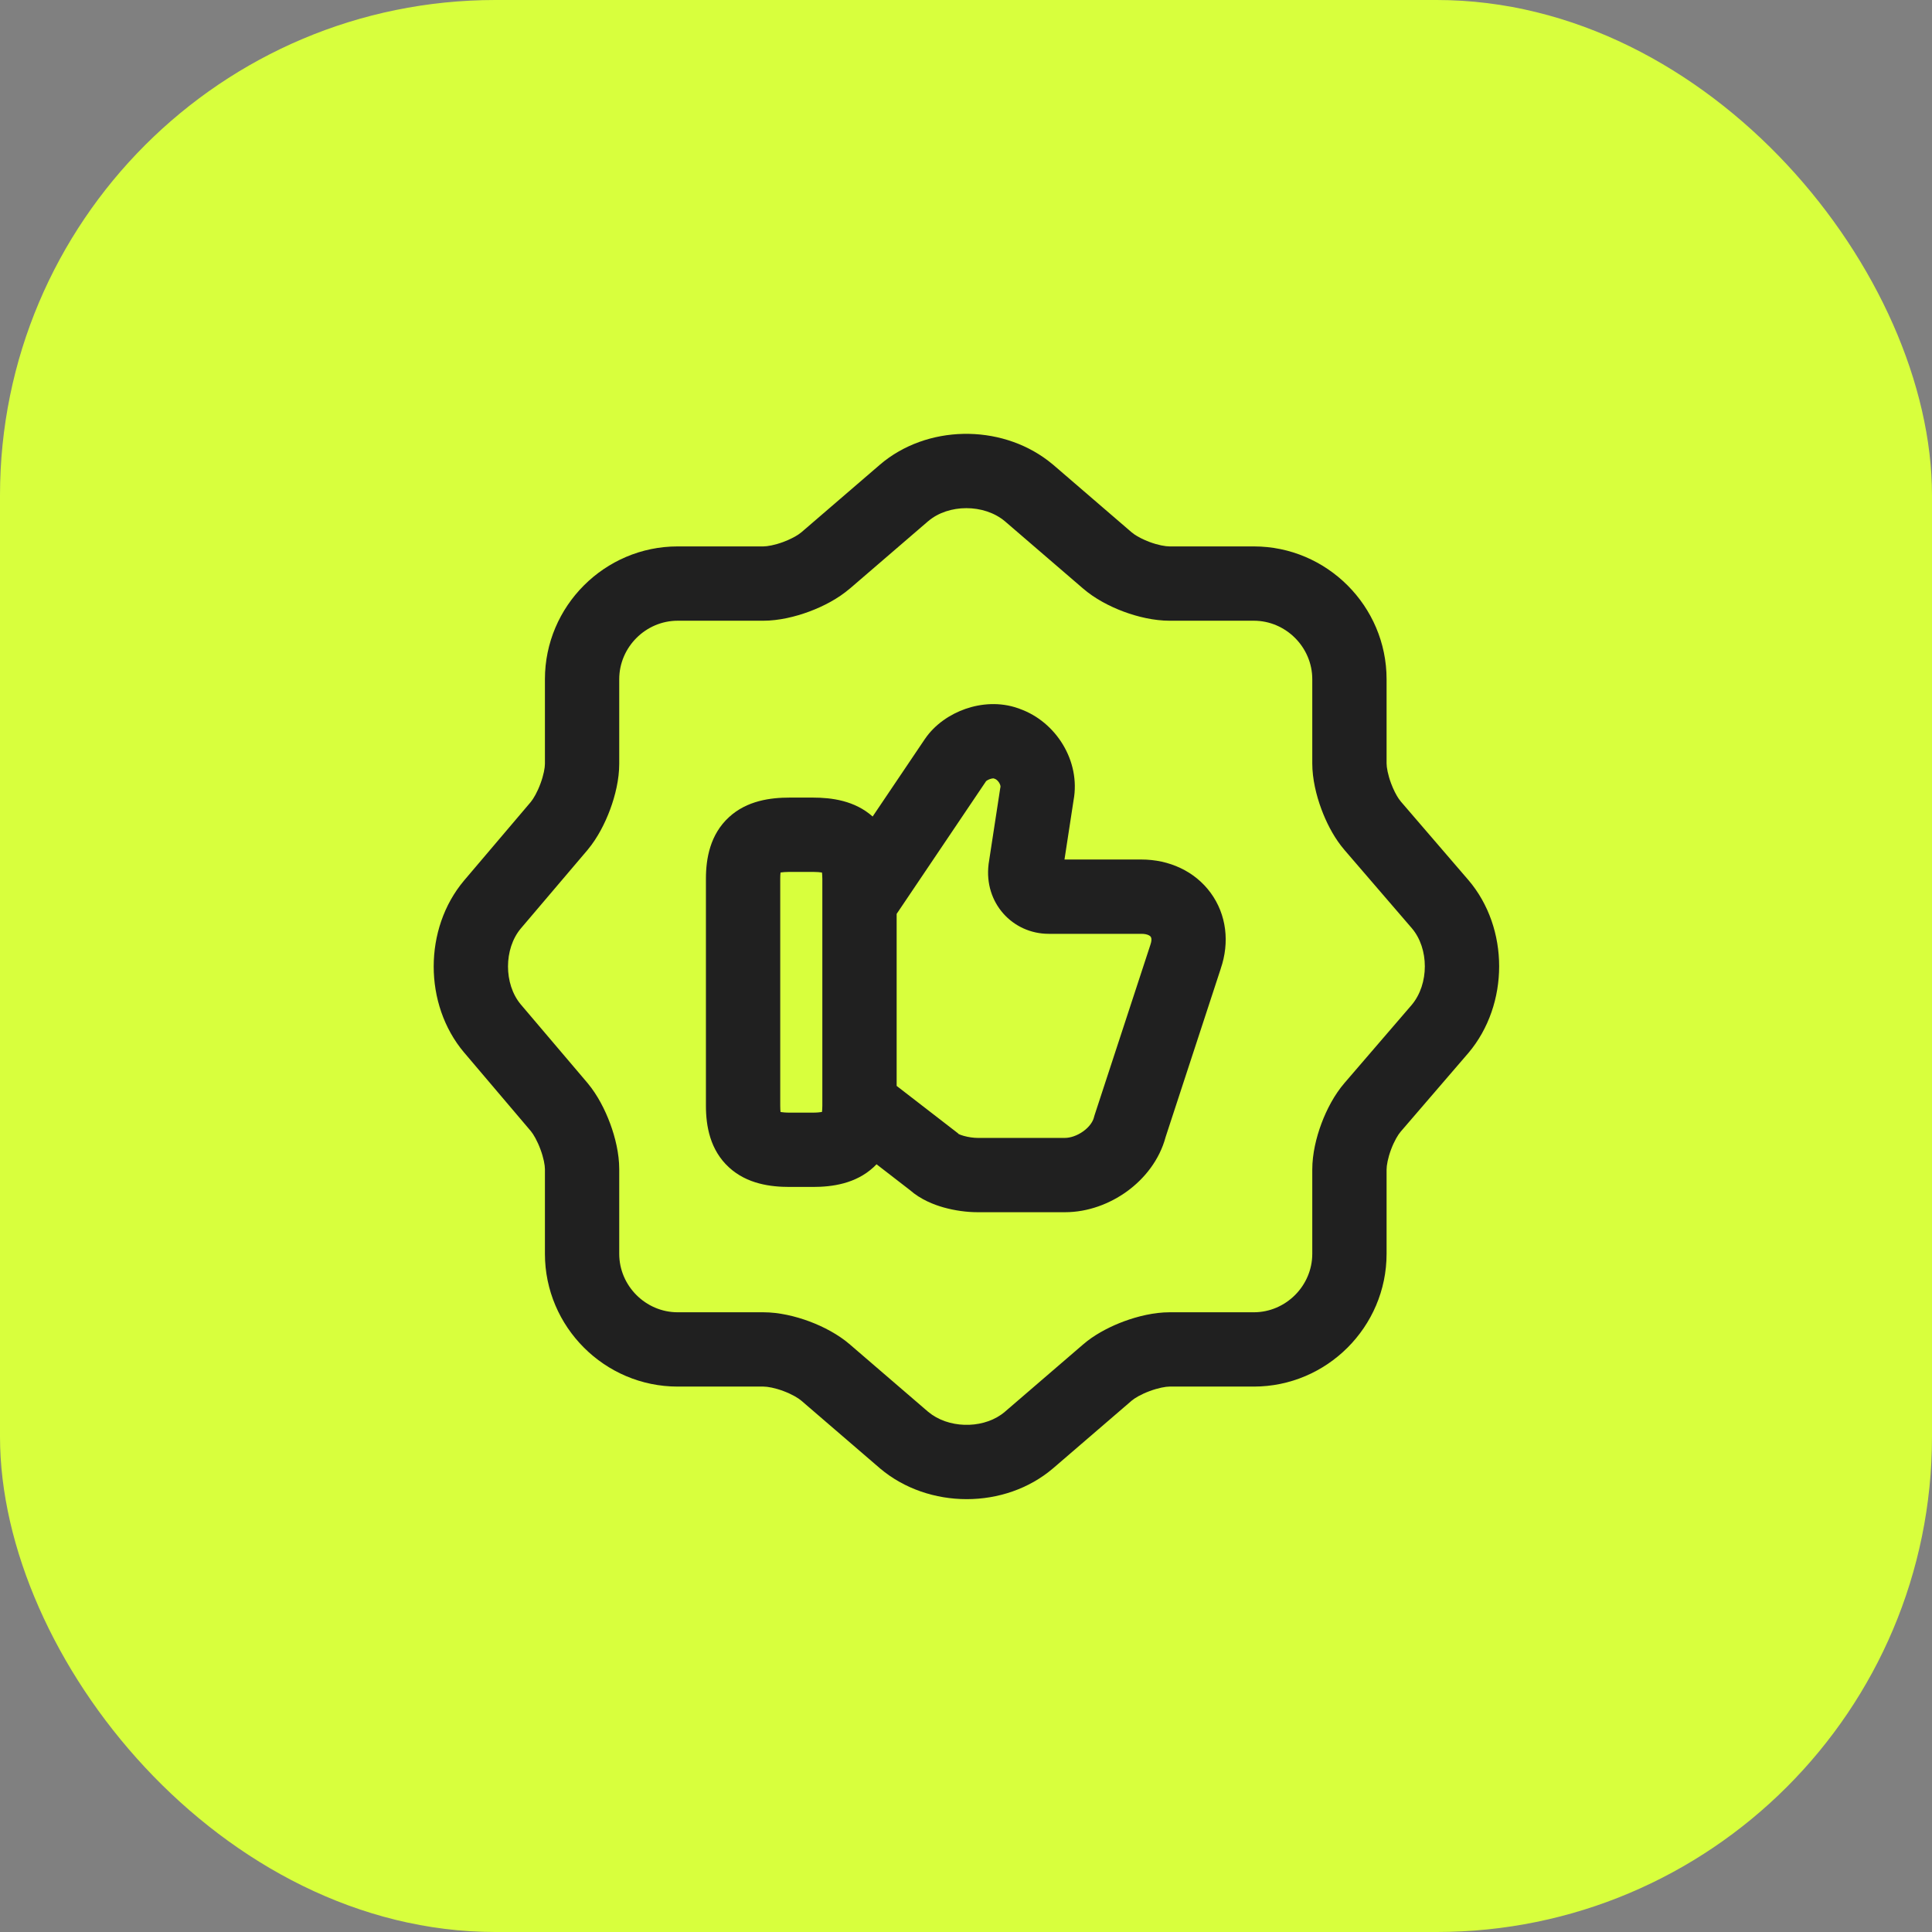
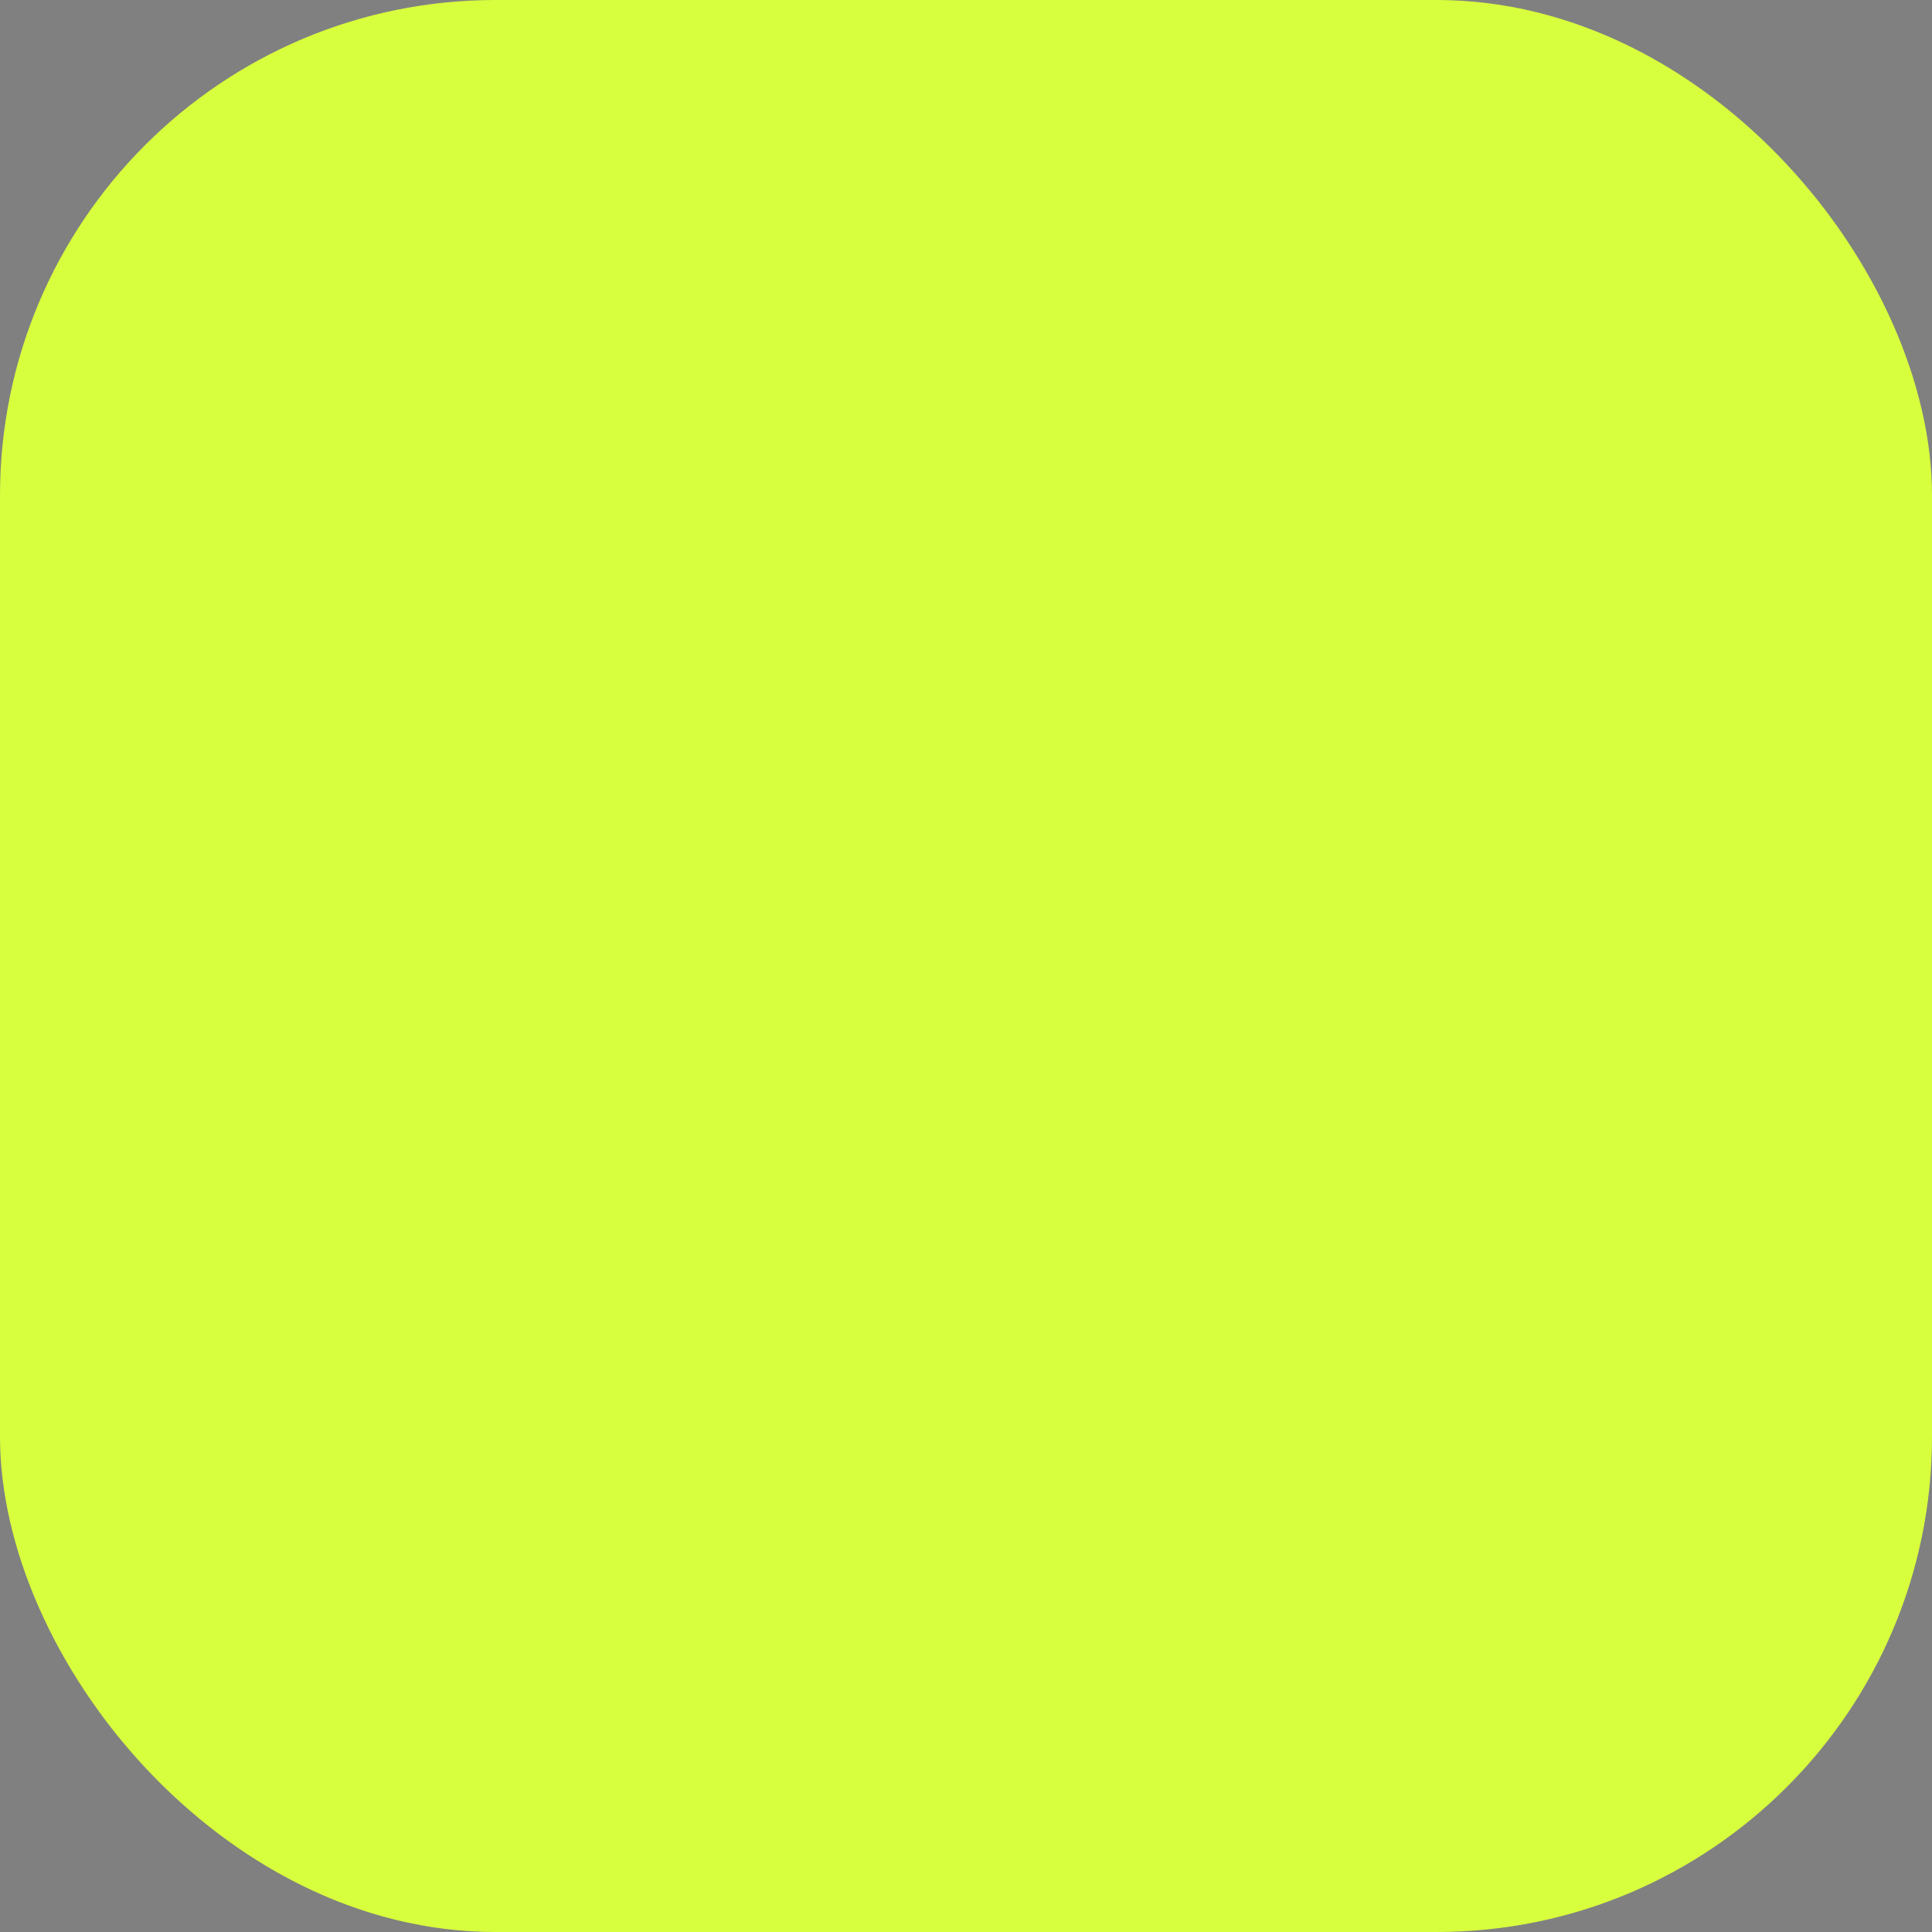
<svg xmlns="http://www.w3.org/2000/svg" width="78" height="78" viewBox="0 0 78 78" fill="none">
  <rect x="0" y="0" width="78" height="78" fill="#808080" stroke="none" />
  <rect width="78" height="78" rx="20" fill="#D8FF3D" />
-   <path d="M35.525 18.76C37.41 17.149 40.361 17.107 42.32 18.604L42.507 18.753L42.519 18.763L45.679 21.484L45.683 21.487L45.801 21.577C45.943 21.673 46.153 21.784 46.41 21.881C46.754 22.009 47.051 22.06 47.22 22.06H50.62C53.568 22.06 55.98 24.472 55.98 27.421V30.82C55.98 30.977 56.031 31.275 56.161 31.626C56.259 31.888 56.371 32.1 56.466 32.241L56.557 32.362L59.276 35.522L59.28 35.526C60.943 37.471 60.934 40.553 59.287 42.507C59.284 42.511 59.28 42.515 59.276 42.519L56.557 45.679L56.554 45.682C56.444 45.808 56.288 46.067 56.16 46.411C56.032 46.754 55.98 47.051 55.98 47.22V50.621C55.979 53.569 53.568 55.98 50.62 55.98H47.22C47.063 55.98 46.766 56.032 46.415 56.162C46.065 56.292 45.805 56.447 45.683 56.553L45.679 56.557L42.519 59.277L42.515 59.28C40.569 60.943 37.488 60.934 35.533 59.287C35.529 59.283 35.525 59.28 35.522 59.277L32.361 56.557L32.357 56.553C32.231 56.444 31.973 56.289 31.63 56.161C31.286 56.032 30.988 55.98 30.819 55.98H27.359C24.411 55.98 22 53.569 22 50.621V47.2C22 47.044 21.949 46.752 21.82 46.404C21.692 46.058 21.537 45.792 21.428 45.661H21.427L18.736 42.491L18.731 42.486C17.102 40.548 17.103 37.493 18.731 35.555L18.736 35.549L21.429 32.378C21.538 32.246 21.693 31.982 21.82 31.637C21.949 31.289 22 30.997 22 30.84V27.421C22 24.472 24.411 22.061 27.359 22.06H30.819C30.976 22.06 31.274 22.01 31.625 21.88C31.887 21.782 32.099 21.669 32.24 21.575L32.361 21.484L35.522 18.763L35.525 18.76ZM40.573 21.047C39.728 20.335 38.289 20.344 37.475 21.041L37.474 21.04L34.318 23.757L34.317 23.756C33.84 24.169 33.233 24.482 32.67 24.691C32.106 24.901 31.442 25.06 30.819 25.06H27.359C26.068 25.061 25 26.129 25 27.421V30.84C25 31.464 24.84 32.122 24.634 32.678C24.427 33.237 24.123 33.832 23.732 34.3L23.724 34.311L21.027 37.485C20.338 38.305 20.337 39.727 21.023 40.549L23.724 43.729L23.732 43.74C24.123 44.209 24.427 44.803 24.634 45.362C24.84 45.918 25 46.576 25 47.2V50.621C25 51.912 26.068 52.98 27.359 52.98H30.819C31.45 52.98 32.113 53.139 32.68 53.35C33.246 53.562 33.848 53.876 34.322 54.287H34.321L37.467 56.994L37.632 57.119C38.489 57.702 39.801 57.653 40.565 57.001L43.718 54.287L43.902 54.136C44.347 53.796 44.876 53.533 45.37 53.349C45.934 53.14 46.597 52.98 47.22 52.98H50.62C51.911 52.98 52.979 51.912 52.98 50.621V47.22C52.98 46.589 53.138 45.926 53.35 45.36C53.561 44.795 53.874 44.195 54.283 43.721L56.995 40.57C57.704 39.725 57.695 38.294 57.003 37.479L54.286 34.323L54.136 34.138C53.795 33.694 53.532 33.164 53.349 32.67C53.139 32.106 52.98 31.443 52.98 30.82V27.421C52.98 26.129 51.912 25.06 50.62 25.06H47.22C46.589 25.06 45.926 24.903 45.359 24.691C44.794 24.48 44.194 24.166 43.721 23.756L40.573 21.047V21.047ZM38.983 28.618C39.592 28.407 40.359 28.33 41.113 28.597C41.12 28.599 41.127 28.602 41.133 28.604C41.145 28.609 41.158 28.613 41.171 28.618L41.17 28.619C42.635 29.139 43.634 30.726 43.343 32.308L42.976 34.701H46.08C47.196 34.701 48.233 35.166 48.878 36.047C49.52 36.925 49.648 38.048 49.284 39.106L49.285 39.107L47.062 45.895C46.811 46.839 46.198 47.59 45.509 48.092C44.808 48.603 43.919 48.94 43 48.94H39.46C39.04 48.94 38.553 48.876 38.095 48.747C37.705 48.637 37.171 48.431 36.731 48.043L35.388 47.005C35.351 47.043 35.314 47.081 35.274 47.118C34.548 47.79 33.6 47.92 32.819 47.92H31.88C31.113 47.92 30.161 47.801 29.431 47.13C28.668 46.431 28.5 45.465 28.5 44.64V35.48C28.5 34.656 28.669 33.691 29.431 32.991C30.161 32.32 31.113 32.201 31.88 32.201H32.819C33.574 32.201 34.506 32.32 35.231 32.965L37.336 29.842L37.339 29.838C37.745 29.239 38.368 28.831 38.983 28.618ZM40.097 31.426C40.066 31.427 40.02 31.434 39.966 31.453C39.911 31.472 39.865 31.497 39.833 31.52C39.806 31.539 39.803 31.547 39.812 31.536L36.2 36.896V43.841L38.597 45.693L38.673 45.752L38.703 45.783C38.705 45.784 38.707 45.785 38.709 45.786C38.748 45.806 38.816 45.832 38.91 45.859C39.107 45.915 39.32 45.94 39.46 45.94H43C43.201 45.94 43.483 45.857 43.741 45.669C43.999 45.481 44.126 45.268 44.164 45.117L44.178 45.065L44.194 45.013L46.435 38.173L46.44 38.157L46.445 38.14C46.489 38.017 46.489 37.936 46.484 37.895C46.479 37.855 46.467 37.833 46.457 37.819C46.447 37.805 46.364 37.701 46.08 37.701H42.34C40.88 37.701 39.723 36.453 39.911 34.9L39.913 34.877L39.917 34.853L40.377 31.853L40.384 31.809L40.393 31.766C40.393 31.763 40.399 31.702 40.342 31.606C40.282 31.506 40.206 31.457 40.165 31.444L40.137 31.434L40.118 31.426C40.114 31.426 40.107 31.426 40.097 31.426ZM31.88 35.201C31.712 35.201 31.594 35.213 31.513 35.225C31.505 35.286 31.5 35.369 31.5 35.48V44.64C31.5 44.751 31.505 44.835 31.513 44.895C31.594 44.907 31.712 44.92 31.88 44.92H32.819C32.988 44.92 33.106 44.906 33.185 44.893C33.193 44.834 33.2 44.751 33.2 44.64V35.48C33.2 35.369 33.193 35.285 33.185 35.226C33.106 35.214 32.987 35.201 32.819 35.201H31.88Z" fill="#202020" />
</svg>